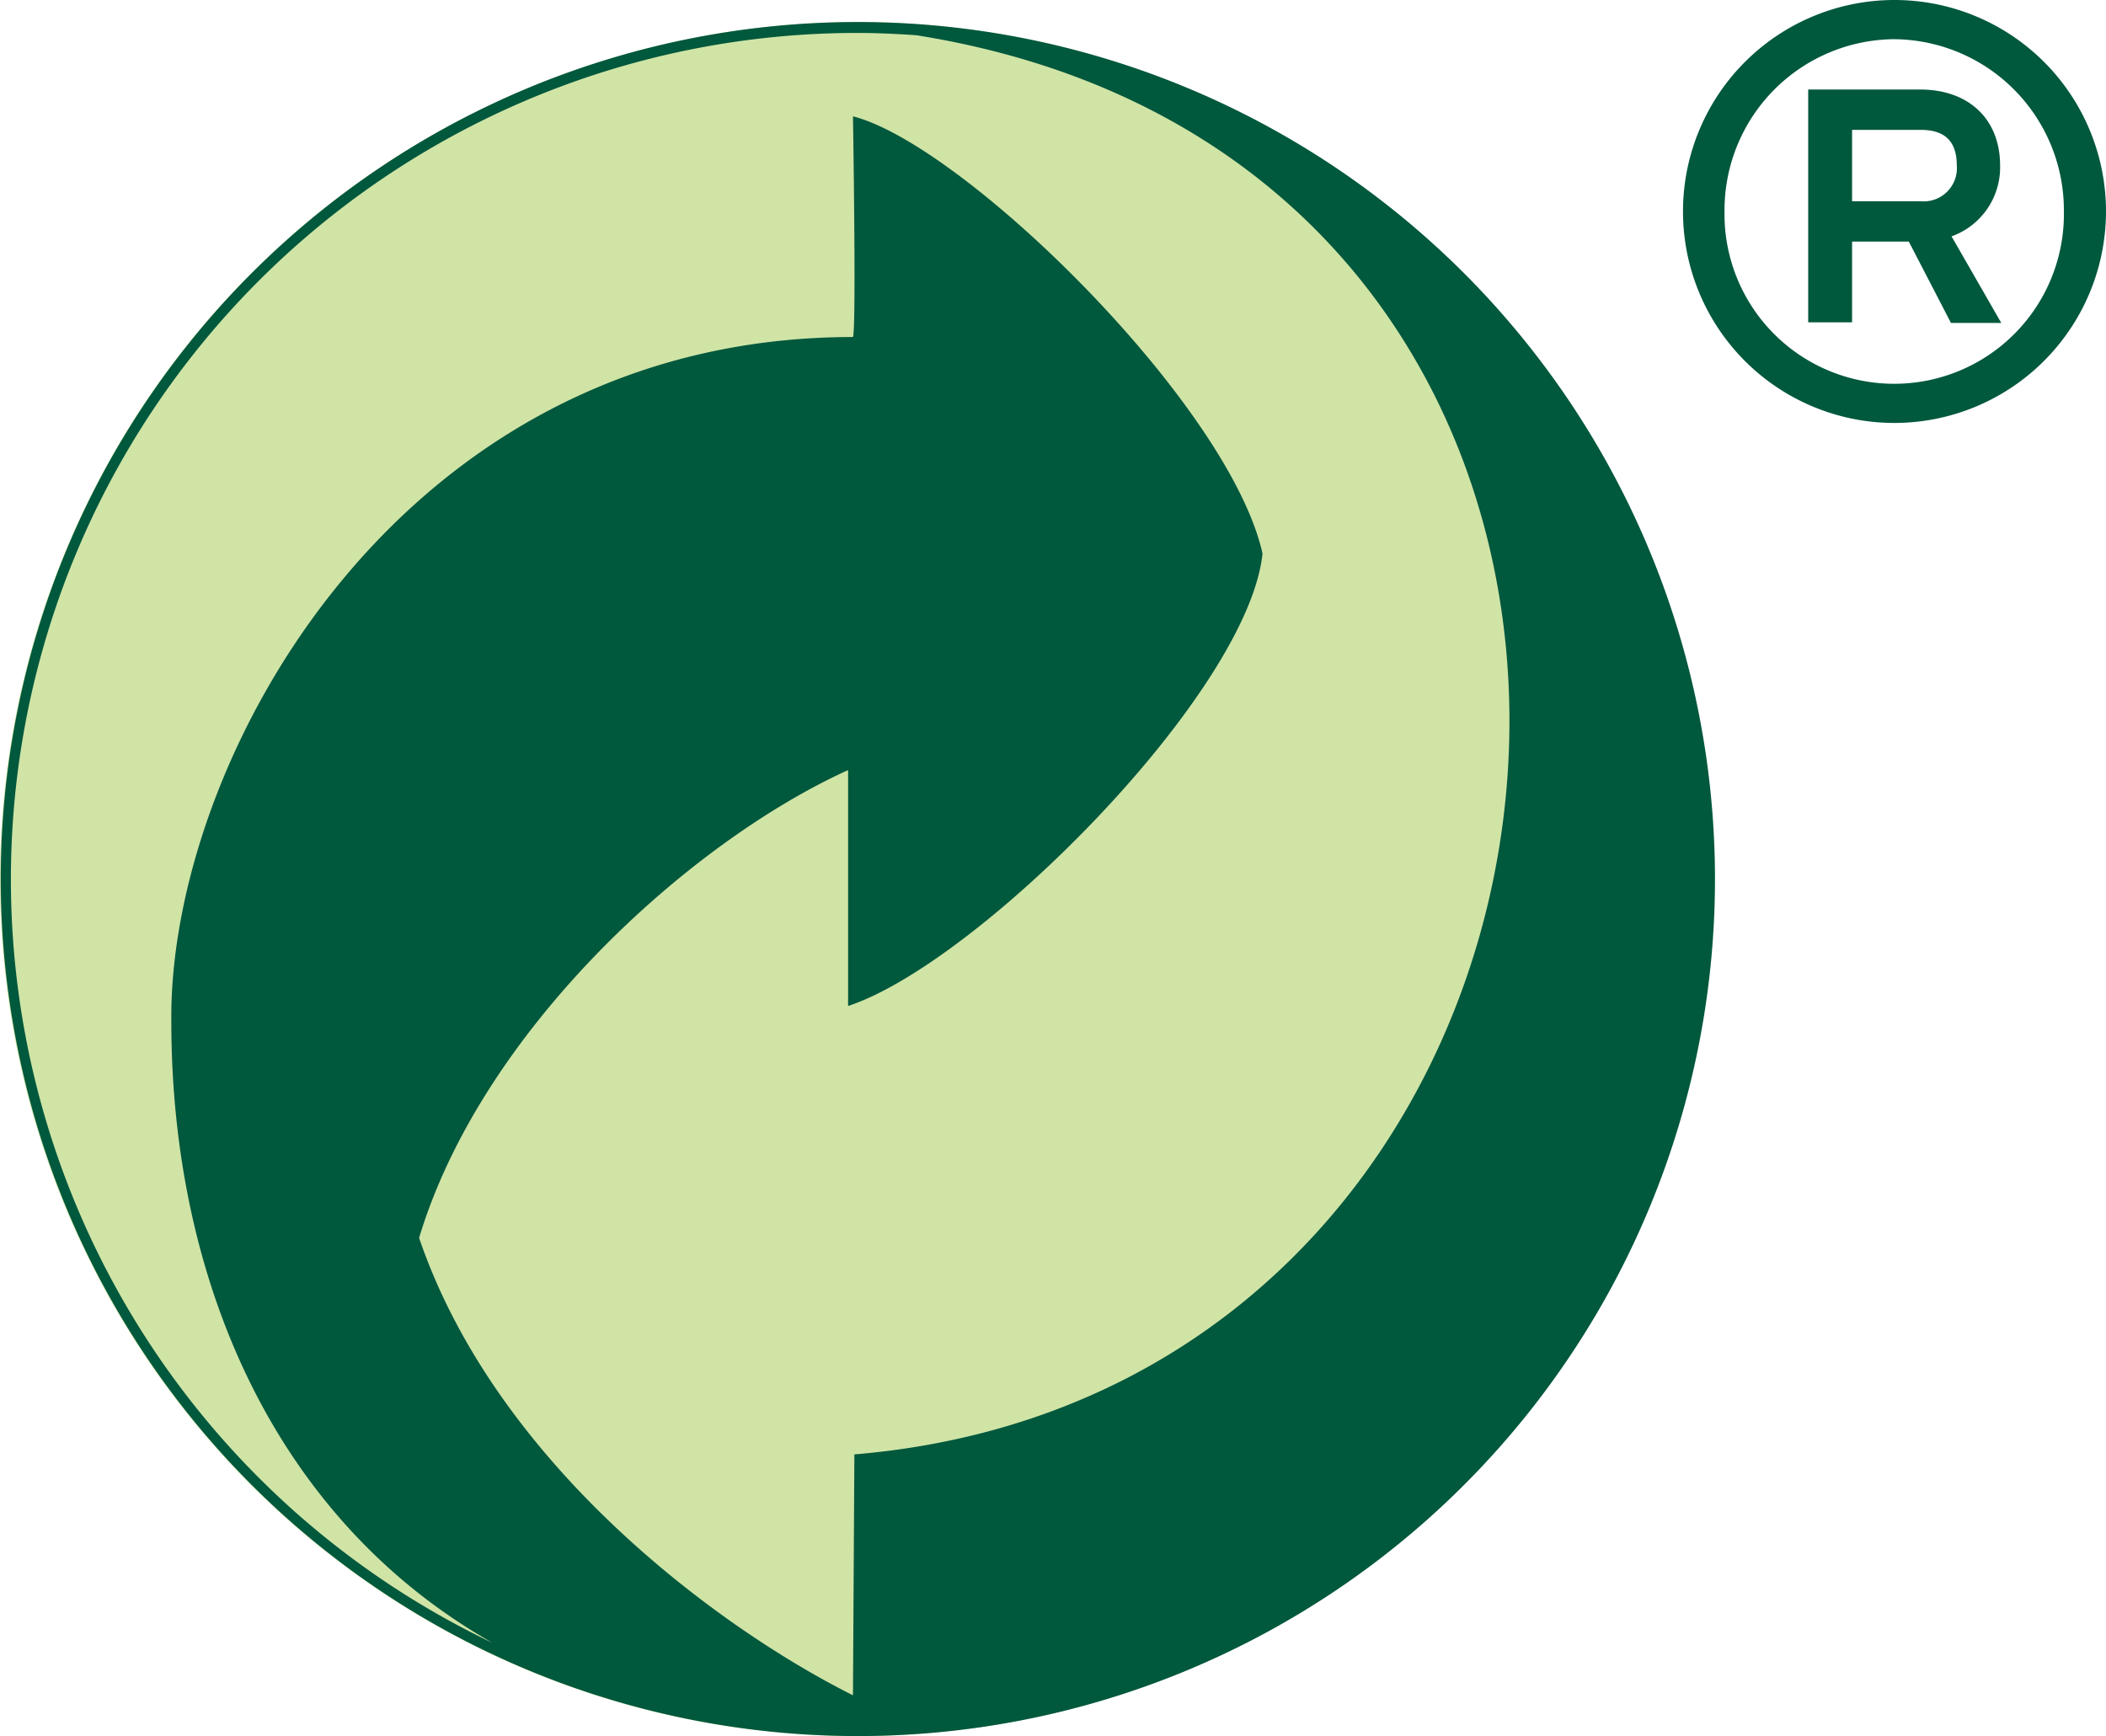
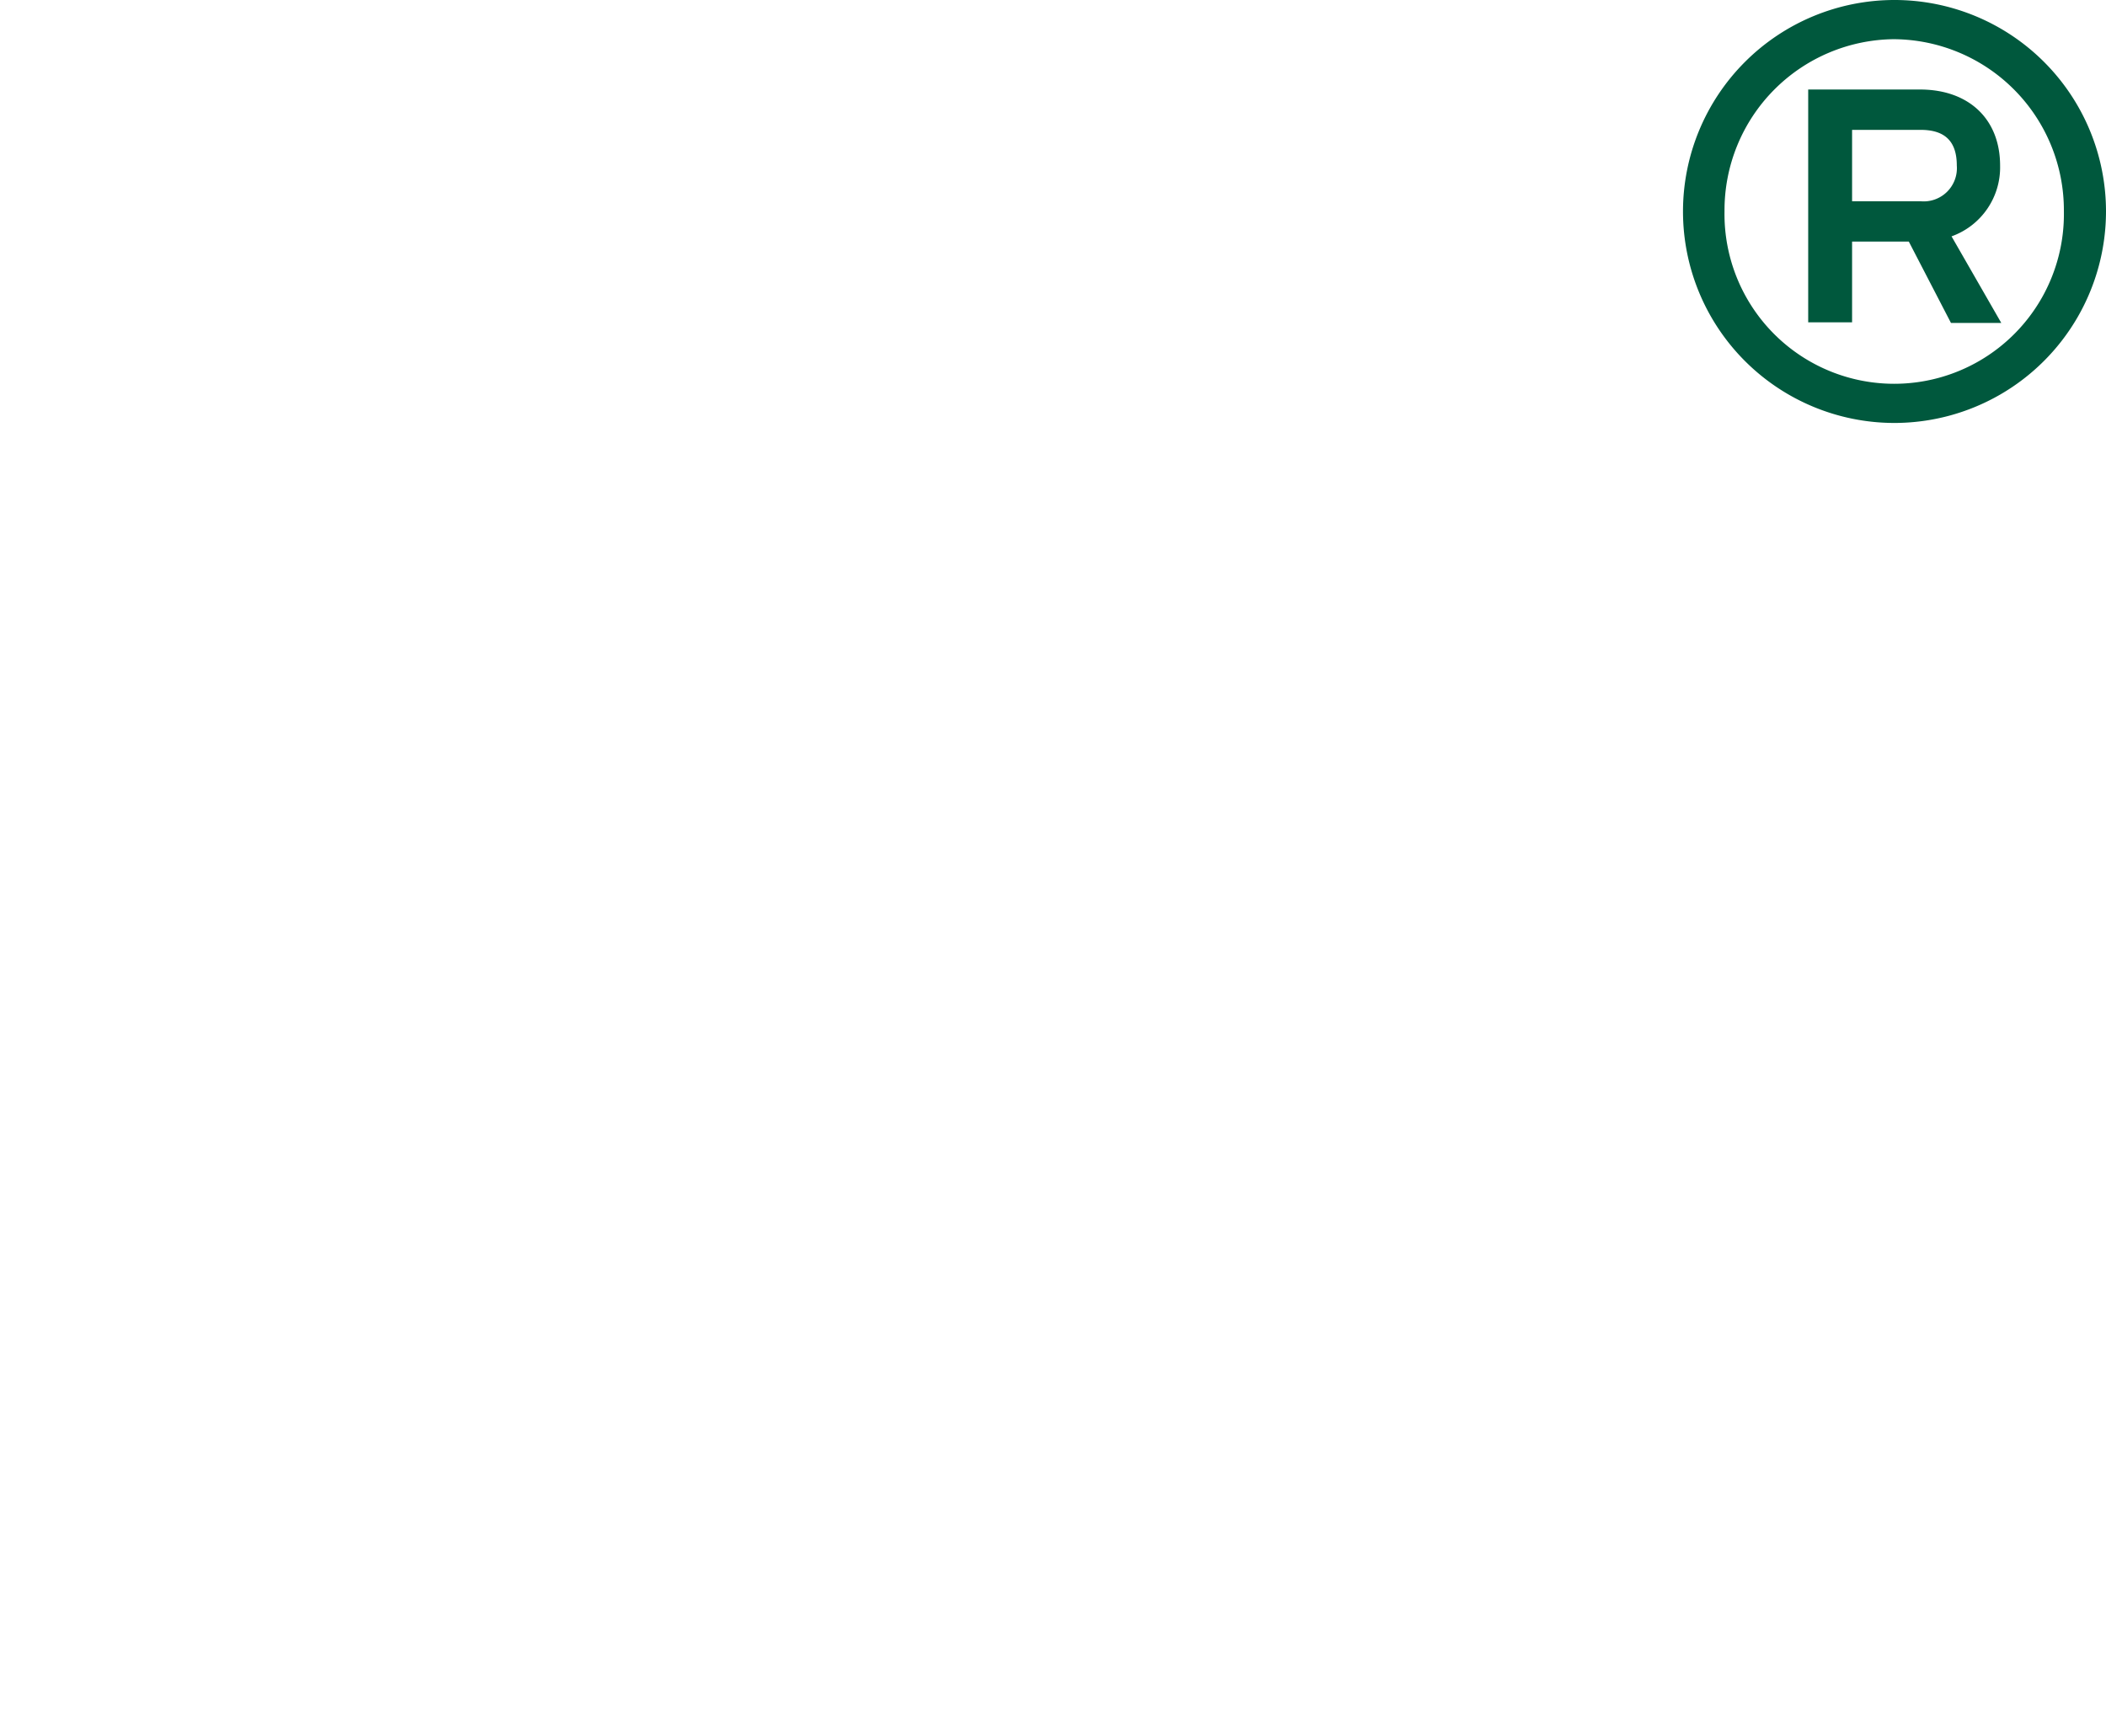
<svg xmlns="http://www.w3.org/2000/svg" viewBox="0 0 167.763 138.309">
  <g id="b7998da9-de41-4db6-9101-f5530746eb9d" data-name="Ebene 2">
    <g id="ee130394-f295-481c-b606-2698655c7051" data-name="Layer 1">
      <path d="M150.892,33.696a16.848,16.848,0,1,1,16.871-16.872A16.867,16.867,0,0,1,150.892,33.696Zm0-30.574a13.627,13.627,0,0,0-13.518,13.702,13.519,13.519,0,1,0,27.034,0A13.627,13.627,0,0,0,150.892,3.123Zm8.528,22.604h-4.008l-3.357-6.479h-4.519v6.432H144.04V7.131h8.901c3.916,0,6.386,2.377,6.386,6.059a5.836,5.836,0,0,1-3.868,5.64Zm-6.432-9.693a2.646,2.646,0,0,0,2.89-2.844c0-2.097-1.119-2.843-2.89-2.843h-5.452v5.687Z" fill="#00583d" />
-       <path d="M68.279,1.754A68.277,68.277,0,1,1,0,70.029,68.338,68.338,0,0,1,68.279,1.754" fill="#d0e4a6" />
-       <path d="M68.279,1.755a68.277,68.277,0,1,0,68.336,68.273A68.288,68.288,0,0,0,68.279,1.755ZM.868,70.029A67.421,67.421,0,0,1,68.279,2.624c1.591,0,3.163.075,4.727.184,67.786,10.813,59.494,107.66-4.946,113.062l-.113,19.191c-10.731-5.369-28.422-18.418-34.562-36.441,4.979-16.529,21.514-31.517,34.174-37.269v18.794c10.398-3.422,31.851-24.931,33.013-36.044-2.651-11.889-23.775-32.566-32.624-34.833,0,0,.276,16.865,0,17.582-36.107,0-54.514,33.728-54.3,54.52,0,20.572,8.204,39.666,25.6,49.522A67.395,67.395,0,0,1,.868,70.029Z" fill="#00583d" />
    </g>
  </g>
</svg>